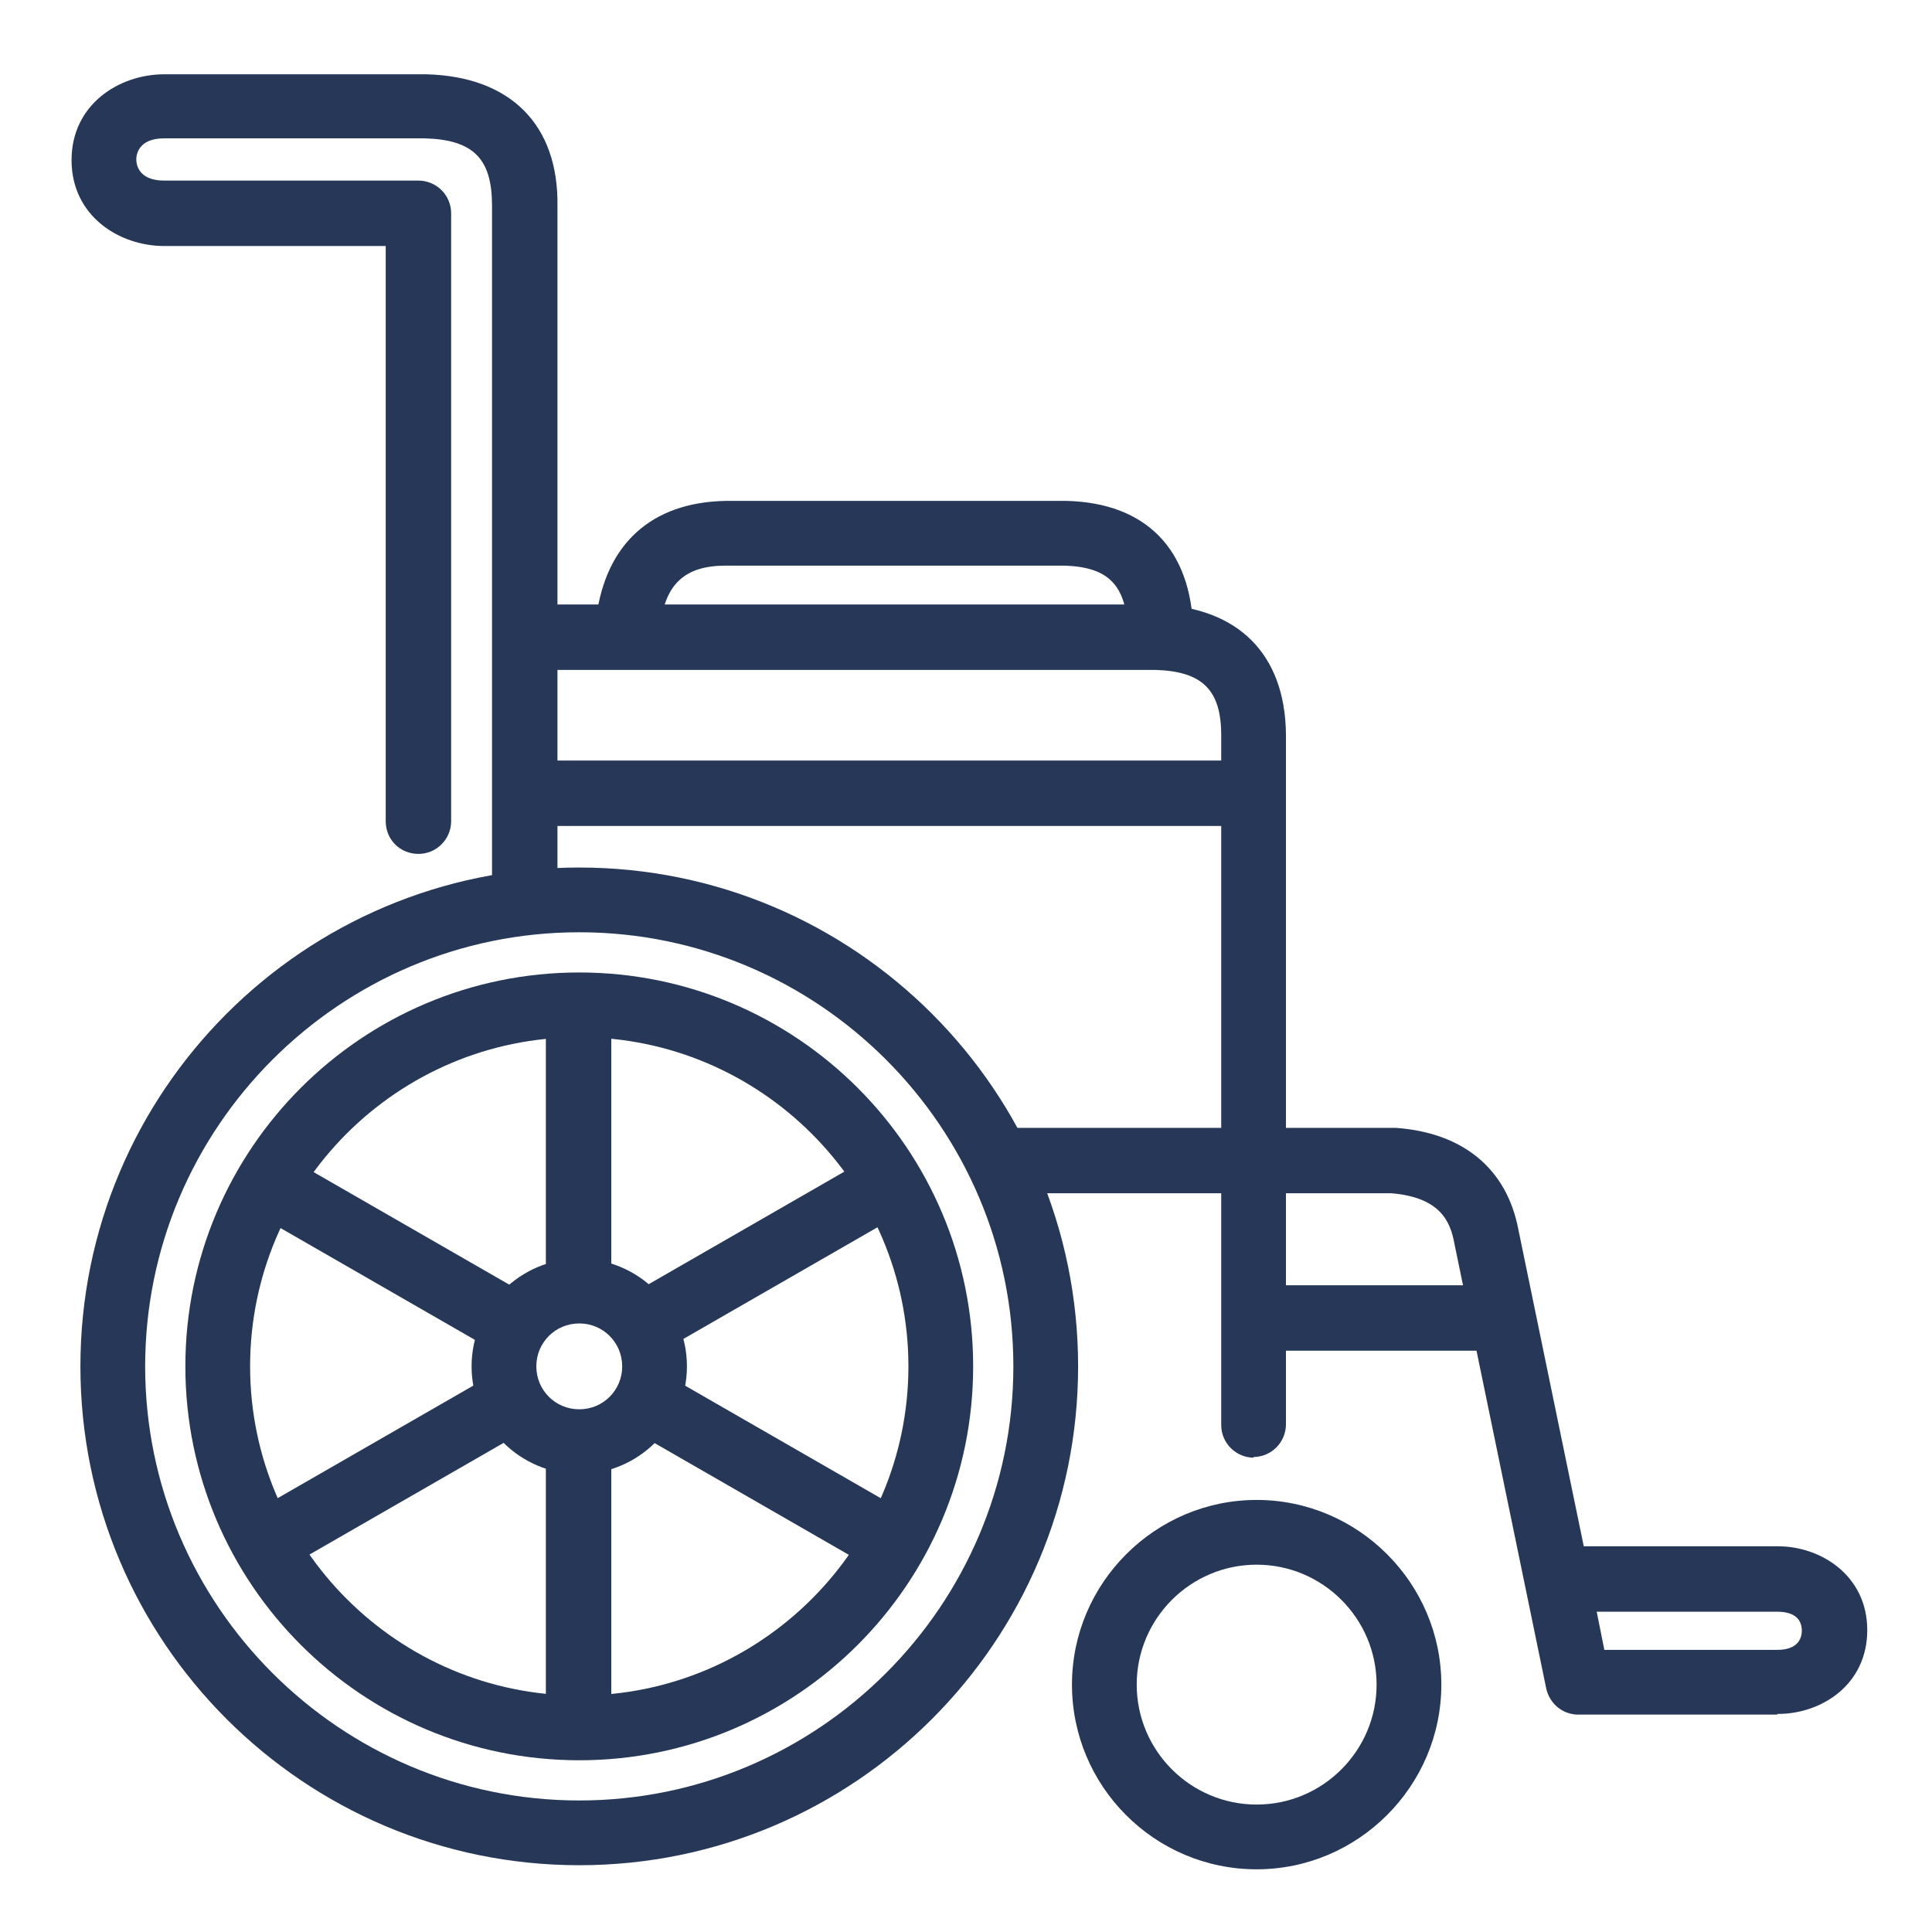
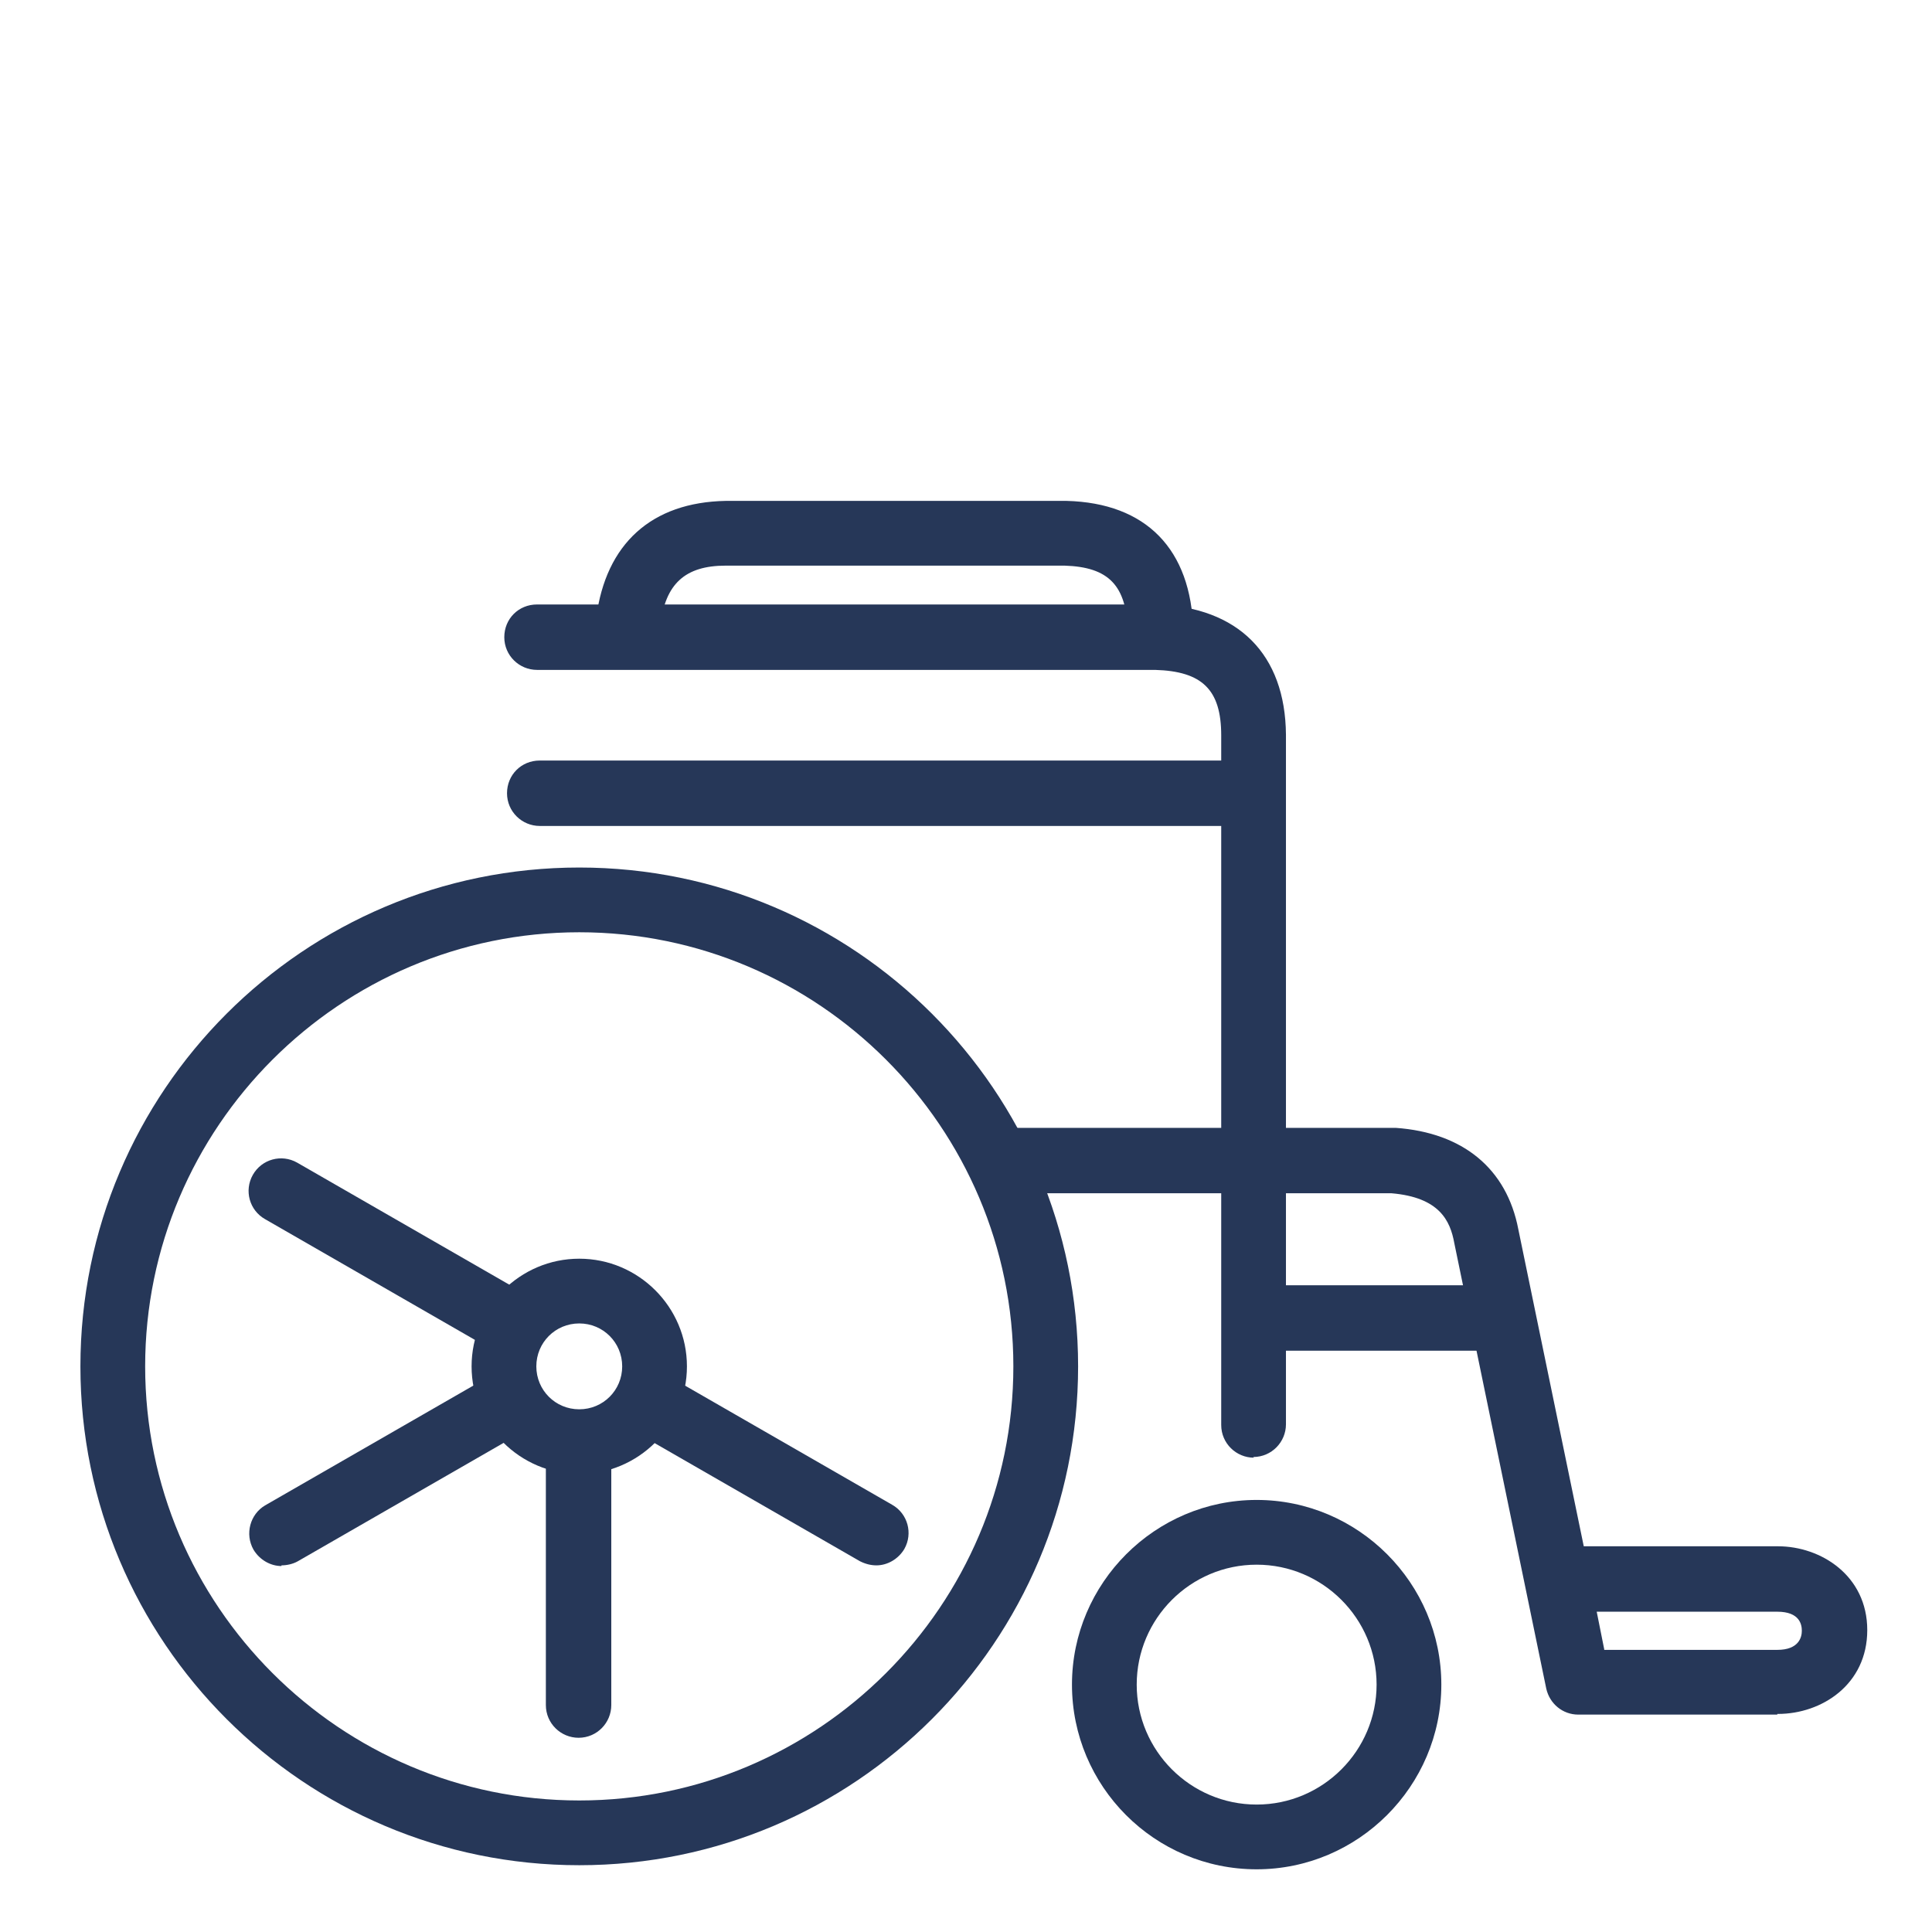
<svg xmlns="http://www.w3.org/2000/svg" id="Ebene_1" version="1.1" viewBox="0 0 283.5 283.5">
  <defs>
    <style>
      .st0 {
        fill: #263758;
      }

      .st1 {
        fill: none;
        stroke: #263758;
        stroke-miterlimit: 10;
        stroke-width: 9.5px;
      }
    </style>
  </defs>
  <g>
    <path class="st0" d="M85,273.7c-40.4,0-73.2-32.8-73.2-73.2s32.8-73.2,73.2-73.2,73.2,32.8,73.2,73.2-32.8,73.2-73.2,73.2ZM85,136.8c-35.1,0-63.7,28.6-63.7,63.7s28.6,63.7,63.7,63.7,63.7-28.6,63.7-63.7-28.6-63.7-63.7-63.7h0Z" />
-     <path class="st0" d="M85,258.3c-31.9,0-57.8-25.9-57.8-57.8s25.9-57.8,57.8-57.8,57.8,25.9,57.8,57.8-25.9,57.8-57.8,57.8ZM85,152.2c-26.7,0-48.3,21.7-48.3,48.3s21.7,48.3,48.3,48.3,48.3-21.7,48.3-48.3-21.7-48.3-48.3-48.3Z" />
    <path class="st0" d="M85,216.3c-8.7,0-15.8-7.1-15.8-15.8s7.1-15.8,15.8-15.8,15.8,7.1,15.8,15.8-7.1,15.8-15.8,15.8ZM85,194.2c-3.5,0-6.3,2.8-6.3,6.3s2.8,6.3,6.3,6.3,6.3-2.8,6.3-6.3-2.8-6.3-6.3-6.3Z" />
    <g>
-       <path class="st0" d="M84.9,192.6c-2.6,0-4.8-2.1-4.8-4.8v-38.3c0-2.6,2.1-4.8,4.8-4.8s4.8,2.1,4.8,4.8v38.3c0,2.6-2.1,4.8-4.8,4.8Z" />
      <path class="st0" d="M84.9,255c-2.6,0-4.8-2.1-4.8-4.8v-38.3c0-2.6,2.1-4.8,4.8-4.8s4.8,2.1,4.8,4.8v38.3c0,2.6-2.1,4.8-4.8,4.8Z" />
    </g>
    <g>
      <path class="st0" d="M74.5,198.6c-.8,0-1.6-.2-2.4-.6l-33.2-19.1c-2.3-1.3-3.1-4.2-1.8-6.5s4.2-3.1,6.5-1.8l33.2,19.1c2.3,1.3,3.1,4.2,1.8,6.5-.9,1.5-2.5,2.4-4.1,2.4h0Z" />
      <path class="st0" d="M128.6,229.7c-.8,0-1.6-.2-2.4-.6l-33.2-19.1c-2.3-1.3-3.1-4.2-1.8-6.5,1.3-2.3,4.2-3.1,6.5-1.8l33.2,19.1c2.3,1.3,3.1,4.2,1.8,6.5-.9,1.5-2.5,2.4-4.1,2.4h0Z" />
    </g>
    <g>
      <path class="st0" d="M41.3,229.8c-1.6,0-3.2-.9-4.1-2.4-1.3-2.3-.5-5.2,1.7-6.5l33.2-19.1c2.3-1.3,5.2-.5,6.5,1.7,1.3,2.3.5,5.2-1.7,6.5l-33.2,19.1c-.7.4-1.6.6-2.4.6h0Z" />
-       <path class="st0" d="M95.4,198.6c-1.6,0-3.2-.9-4.1-2.4-1.3-2.3-.5-5.2,1.7-6.5l33.2-19.1c2.3-1.3,5.2-.5,6.5,1.7s.5,5.2-1.7,6.5l-33.2,19.1c-.7.4-1.6.6-2.4.6h0Z" />
    </g>
    <path class="st0" d="M184.4,274.3c-15,0-27.1-12.2-27.1-27.1s12.2-27.1,27.1-27.1,27.1,12.2,27.1,27.1-12.2,27.1-27.1,27.1ZM184.4,229.6c-9.7,0-17.6,7.9-17.6,17.6s7.9,17.6,17.6,17.6,17.6-7.9,17.6-17.6-7.9-17.6-17.6-17.6Z" />
-     <path class="st0" d="M77,135.2c-2.6,0-4.8-2.1-4.8-4.8V30.2c0-6.9-2.7-9.7-9.9-9.9H24.1c-3.8,0-4.1,2.4-4.1,3.1s.3,3.1,4.1,3.1h37.3c2.6,0,4.8,2.1,4.8,4.8v89.2c0,2.6-2.1,4.8-4.8,4.8s-4.8-2.1-4.8-4.8V36.1H24.1c-6.6,0-13.6-4.4-13.6-12.6s7-12.6,13.6-12.6h38.4c12.4.3,19.5,7.4,19.3,19.4v100.1c0,2.6-2.1,4.8-4.7,4.8h-.1Z" />
    <path class="st0" d="M184,213.9c-2.6,0-4.8-2.1-4.8-4.8v-101.2c0-6.7-2.8-9.4-9.7-9.6h-90.7c-2.6,0-4.8-2.1-4.8-4.8s2.1-4.8,4.8-4.8h90.9c12,.4,18.9,7.3,19,19.1v101.2c0,2.6-2.1,4.8-4.8,4.8h0Z" />
    <path class="st0" d="M260.8,251.6h-29.2c-2.3,0-4.2-1.6-4.7-3.8l-13.5-65.4c-.6-3.3-2.2-6.7-9.2-7.3h-56.5c-2.6,0-4.8-2.1-4.8-4.8s2.1-4.8,4.8-4.8h57.1c9.9.7,16.3,6,18,14.9l9.6,46.5h28.5c6.3,0,13.1,4.3,13.1,12.3s-6.7,12.3-13.1,12.3h-.1ZM235.4,242.1h25.4c3.2,0,3.6-1.9,3.6-2.8s-.3-2.8-3.6-2.8h-26.5l1.1,5.5h0Z" />
    <path class="st0" d="M181.1,121.2h-101.9c-2.6,0-4.8-2.1-4.8-4.8s2.1-4.8,4.8-4.8h101.9c2.6,0,4.8,2.1,4.8,4.8s-2.1,4.8-4.8,4.8Z" />
    <path class="st0" d="M218.1,198.2h-32c-2.6,0-4.8-2.1-4.8-4.8s2.1-4.8,4.8-4.8h32c2.6,0,4.8,2.1,4.8,4.8s-2.1,4.8-4.8,4.8Z" />
    <path class="st0" d="M170.2,97.3c-2.6,0-4.7-2.1-4.7-4.6-.2-6.8-2.8-9.5-9.3-9.7h-49.7c-6,0-8.9,2.7-9.6,8.8-.3,2.6-2.7,4.4-5.3,4.1-2.6-.3-4.4-2.7-4.1-5.3,1.4-10.8,8.1-16.9,19-17.1h50c11.7.3,18.3,7.1,18.6,19,0,2.6-2,4.8-4.6,4.9h-.3Z" />
  </g>
  <path class="st1" d="M42,150.1" />
</svg>